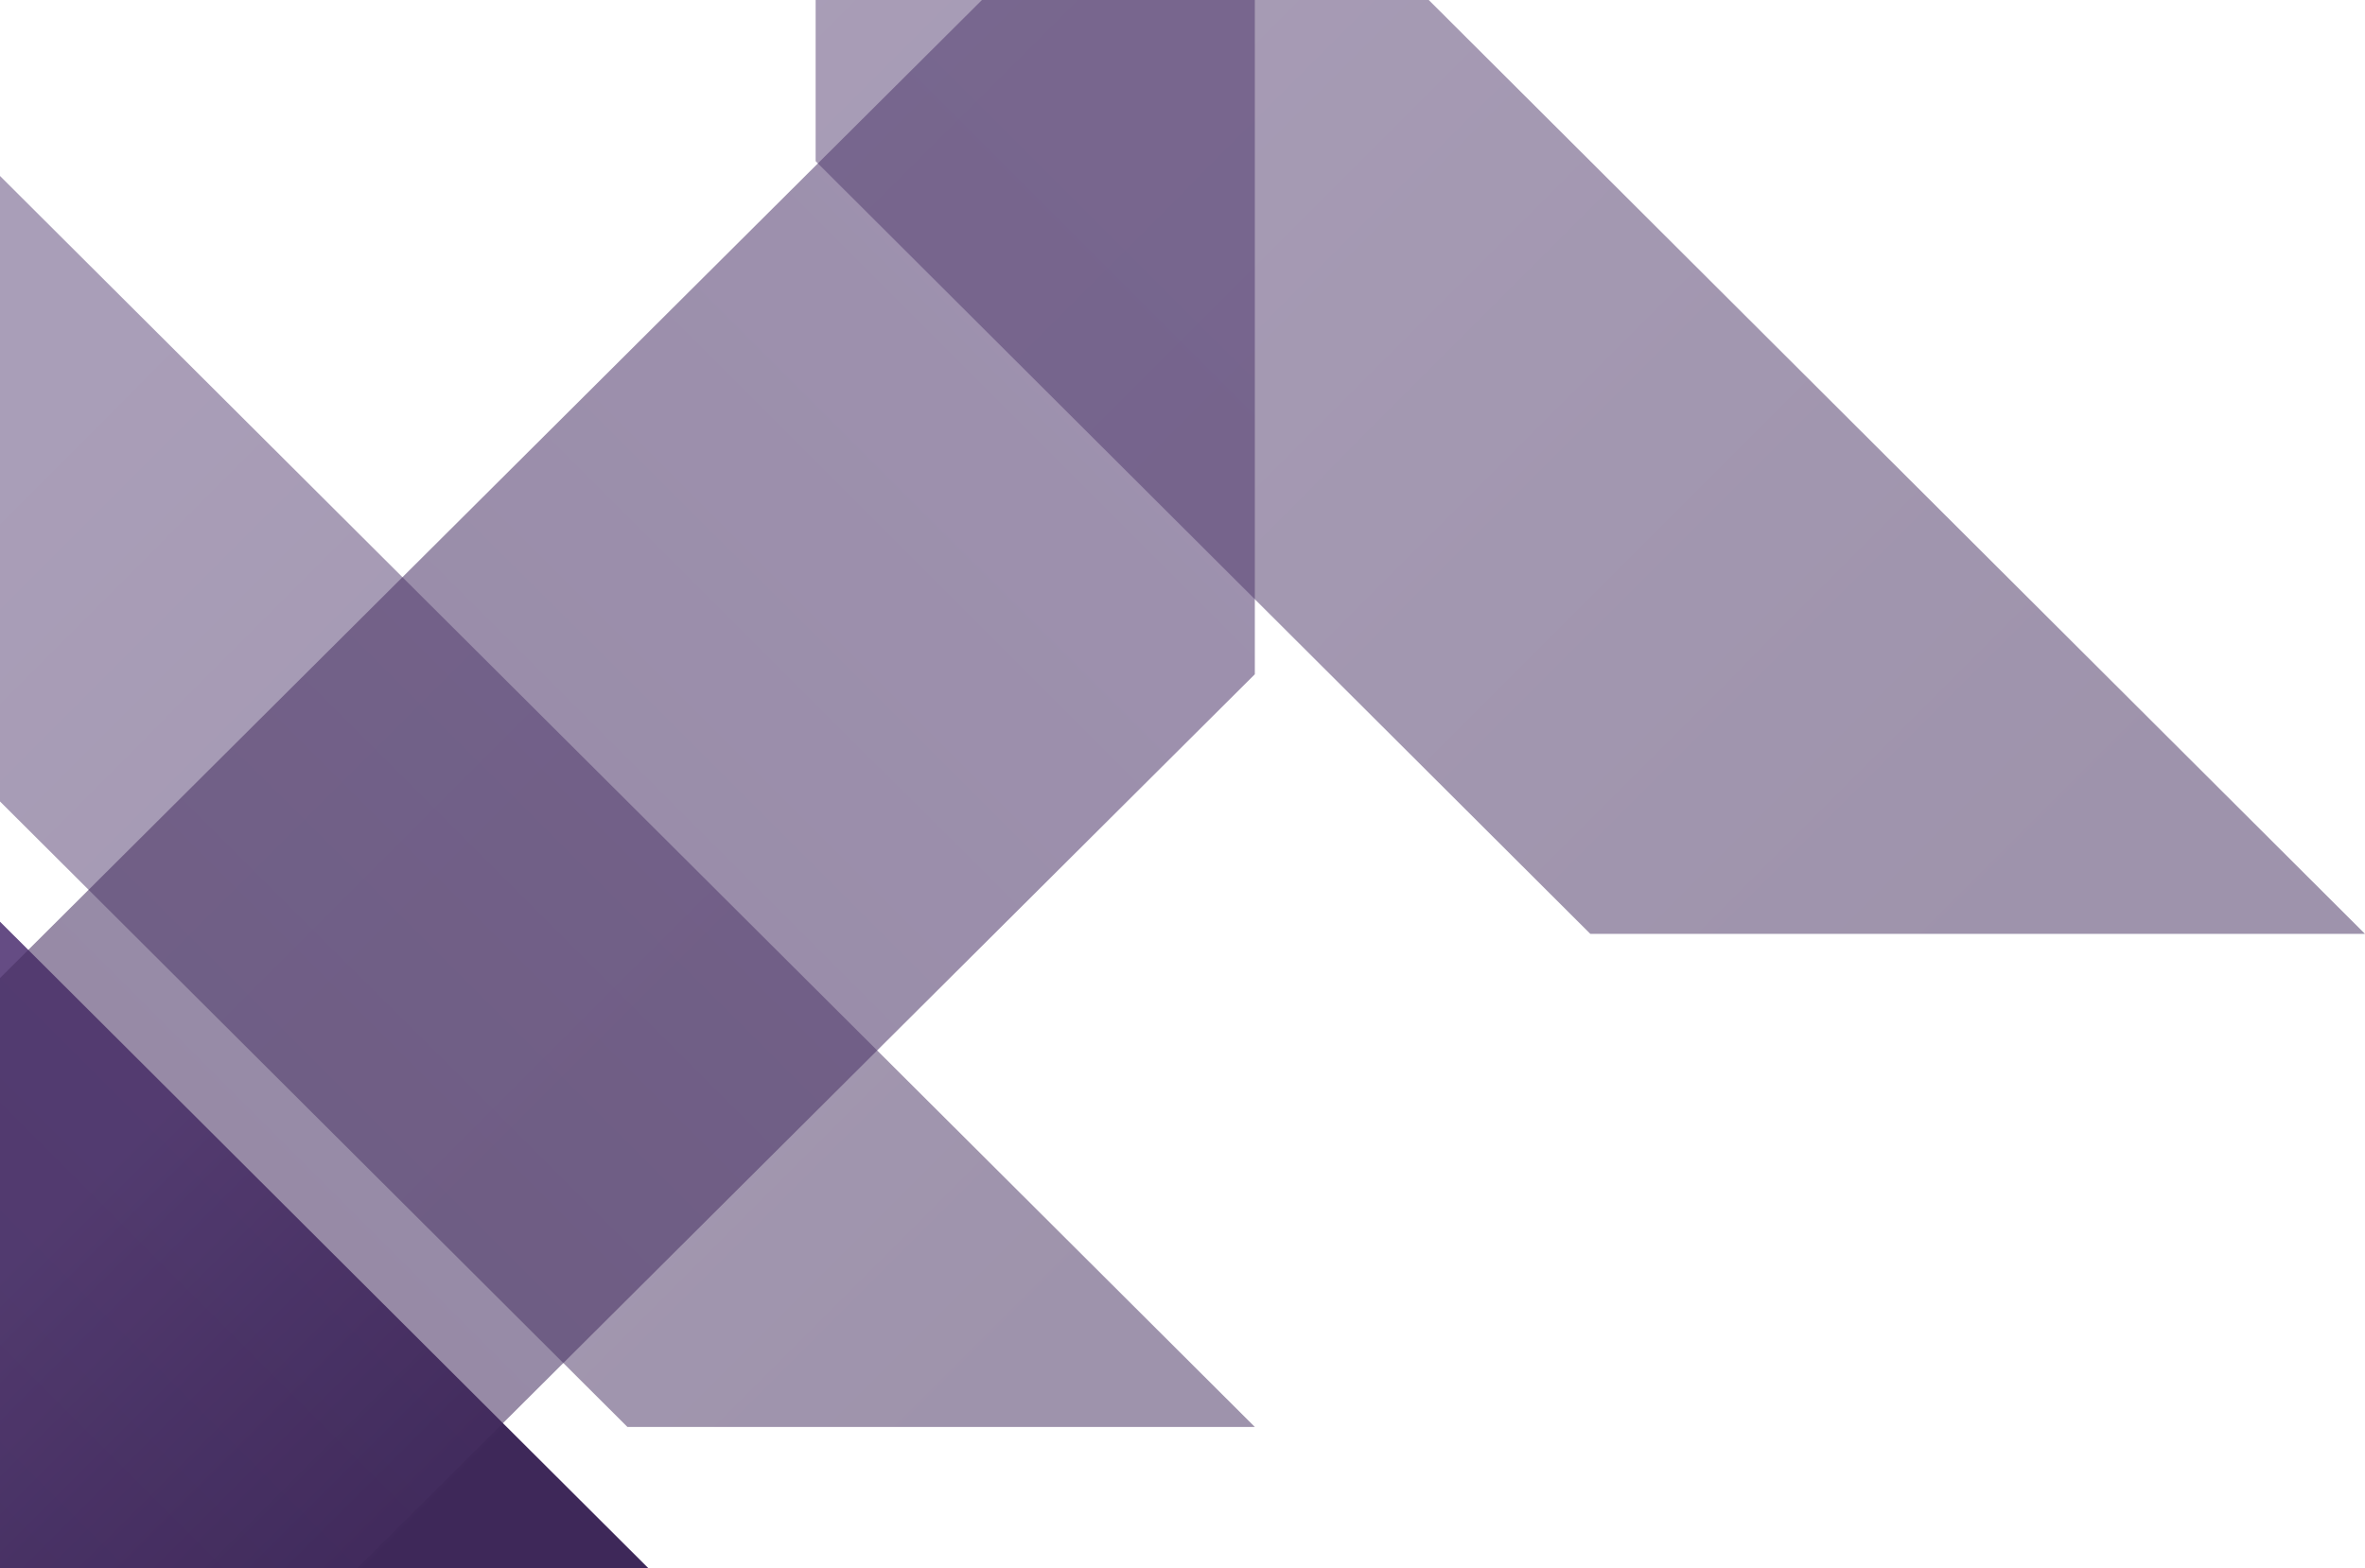
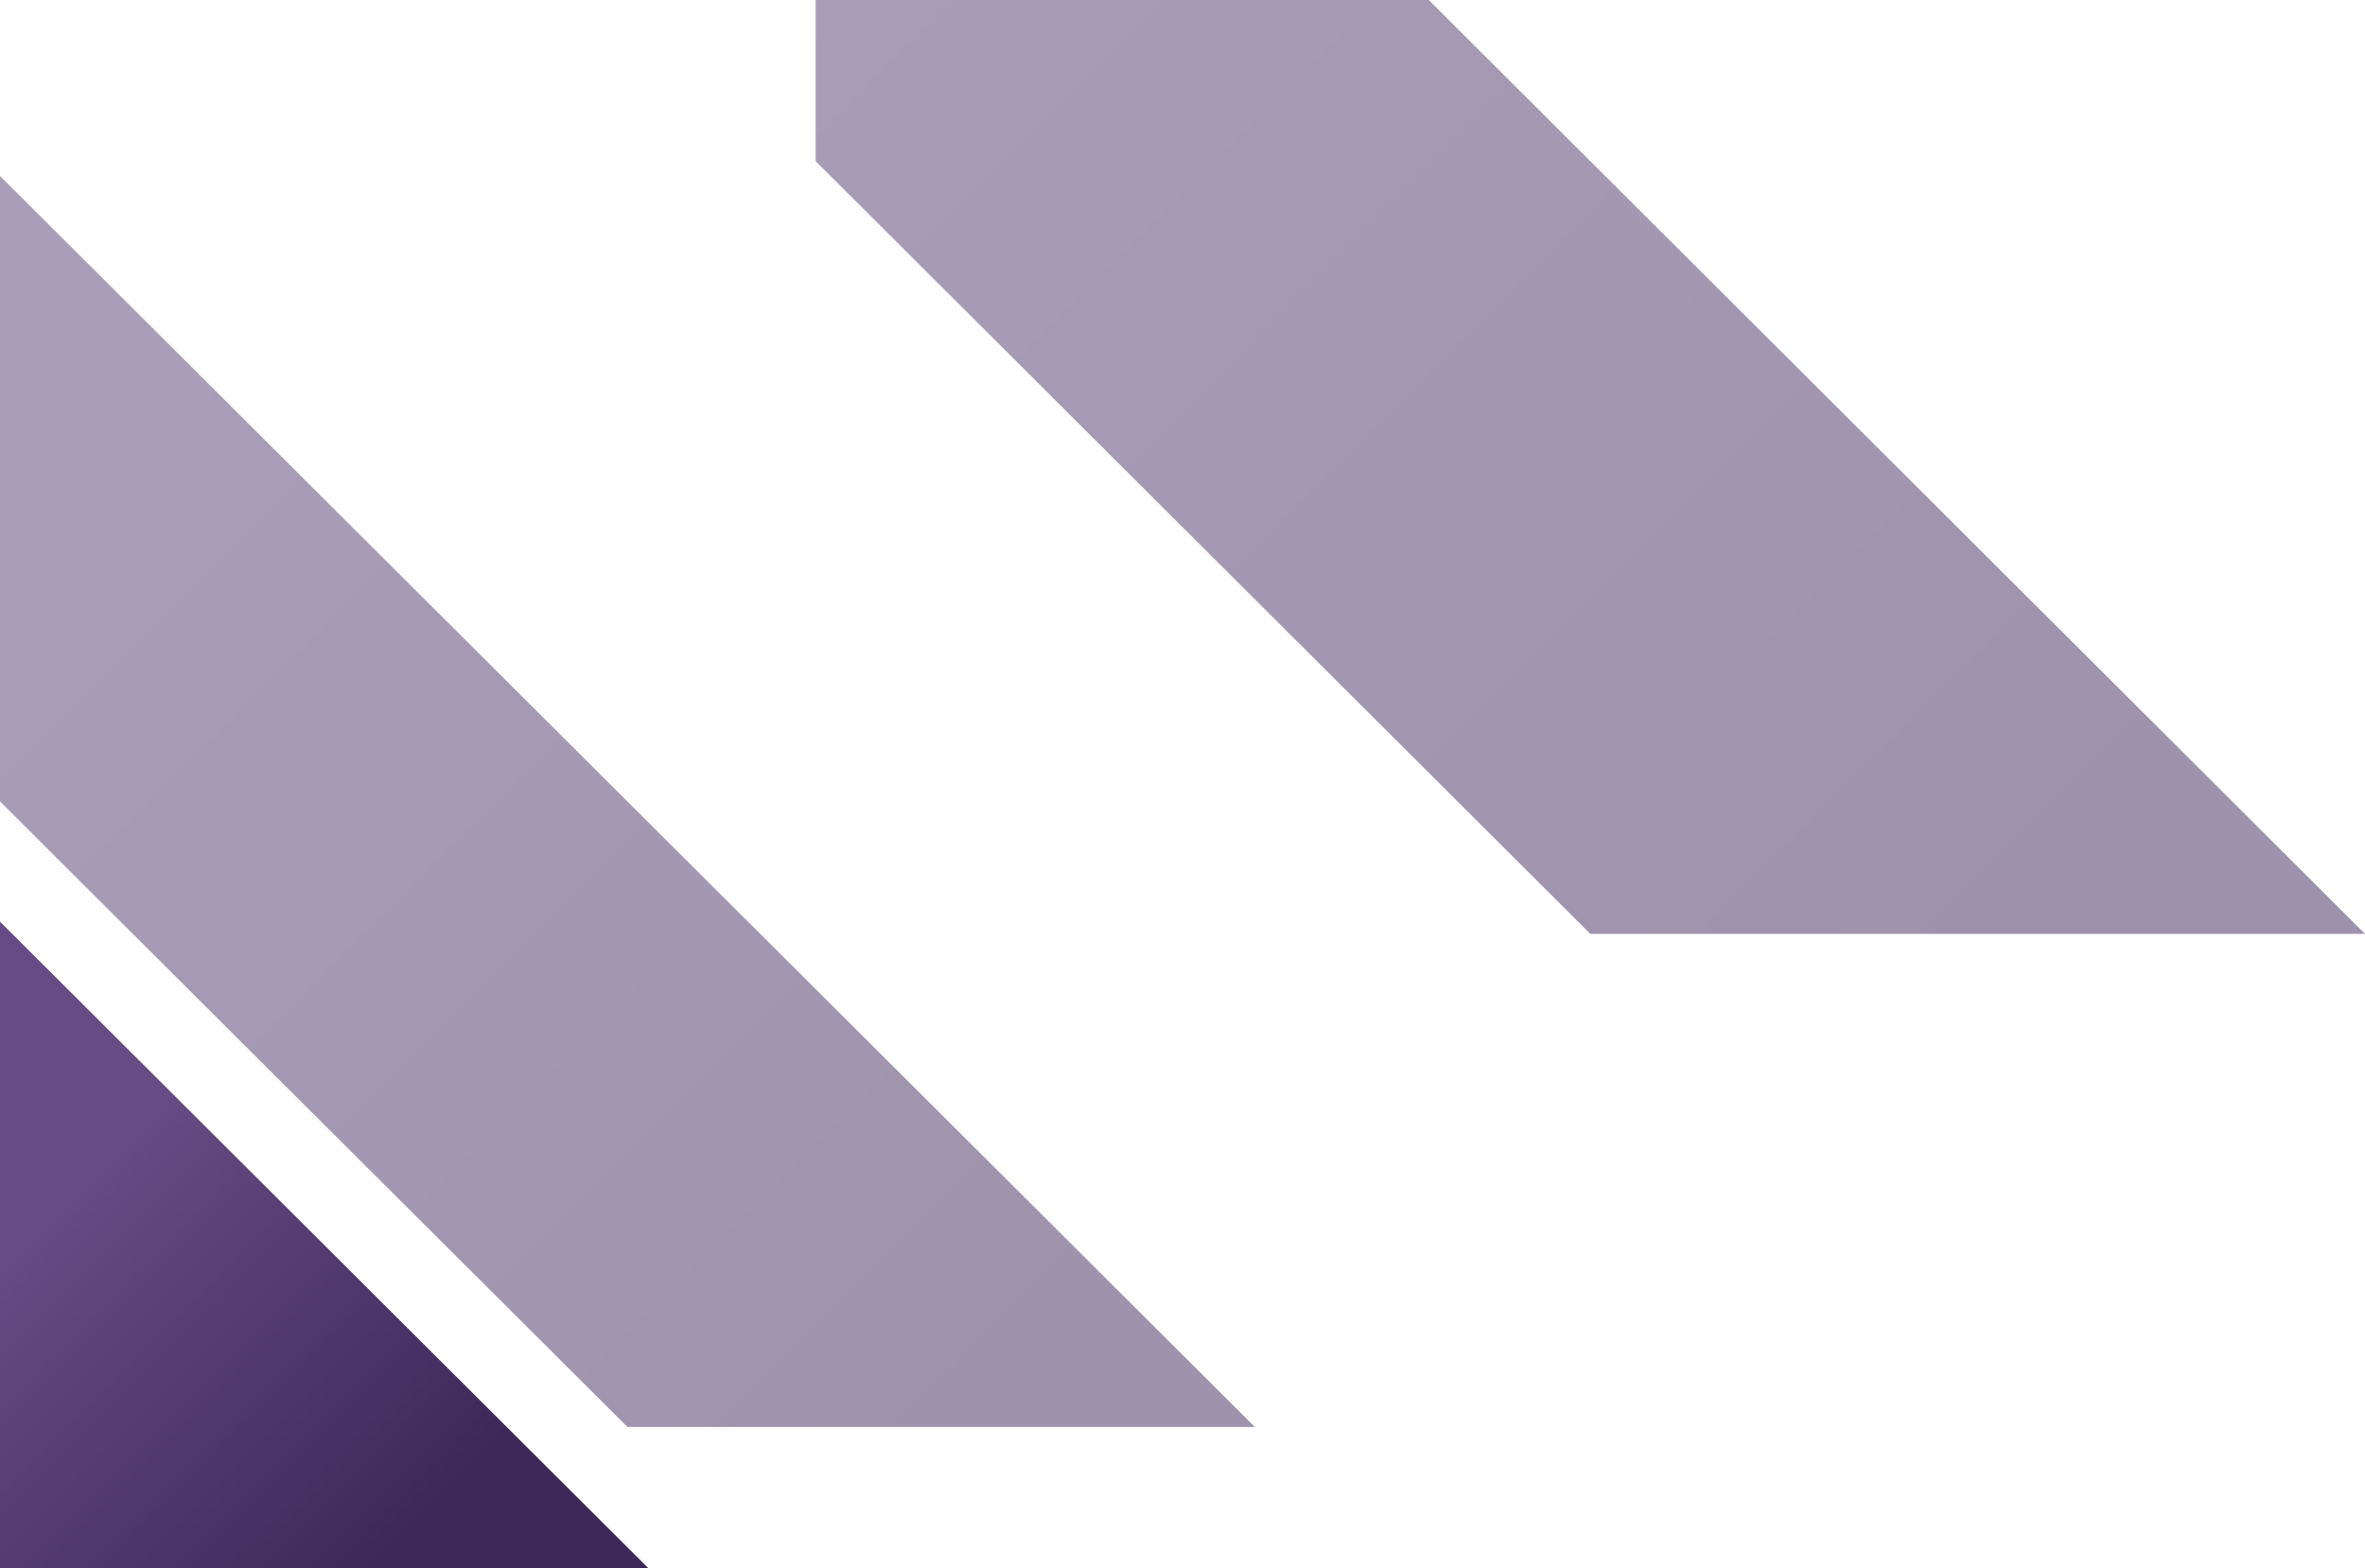
<svg xmlns="http://www.w3.org/2000/svg" width="1357" height="900" viewBox="0 0 1357 900" fill="none">
  <path d="M0 918V529L390 918H0Z" fill="url(#paint0_linear_167_6778)" />
  <path opacity="0.5" d="M0 101L720 819H360L0 460V101Z" fill="url(#paint1_linear_167_6778)" />
-   <path opacity="0.5" d="M468 -351L1357 536H912.5L468 92.5V-351Z" fill="url(#paint2_linear_167_6778)" />
-   <path opacity="0.56" d="M720 -156L-370 930H175L720 387V-156Z" fill="url(#paint3_linear_167_6778)" />
+   <path opacity="0.5" d="M468 -351L1357 536H912.5L468 92.5Z" fill="url(#paint2_linear_167_6778)" />
  <defs>
    <linearGradient id="paint0_linear_167_6778" x1="194.445" y1="918" x2="-0.055" y2="723.555" gradientUnits="userSpaceOnUse">
      <stop stop-color="#3E2859" />
      <stop offset="1" stop-color="#654C84" />
    </linearGradient>
    <linearGradient id="paint1_linear_167_6778" x1="541.187" y1="842.181" x2="-0.284" y2="300.993" gradientUnits="userSpaceOnUse">
      <stop stop-color="#3E2859" />
      <stop offset="1" stop-color="#543D71" />
    </linearGradient>
    <linearGradient id="paint2_linear_167_6778" x1="1136.22" y1="564.637" x2="467.296" y2="-103.579" gradientUnits="userSpaceOnUse">
      <stop stop-color="#3E2859" />
      <stop offset="1" stop-color="#543D71" />
    </linearGradient>
    <linearGradient id="paint3_linear_167_6778" x1="-99.297" y1="965.062" x2="719.697" y2="145.763" gradientUnits="userSpaceOnUse">
      <stop stop-color="#3E2859" />
      <stop offset="1" stop-color="#543D71" />
    </linearGradient>
  </defs>
</svg>